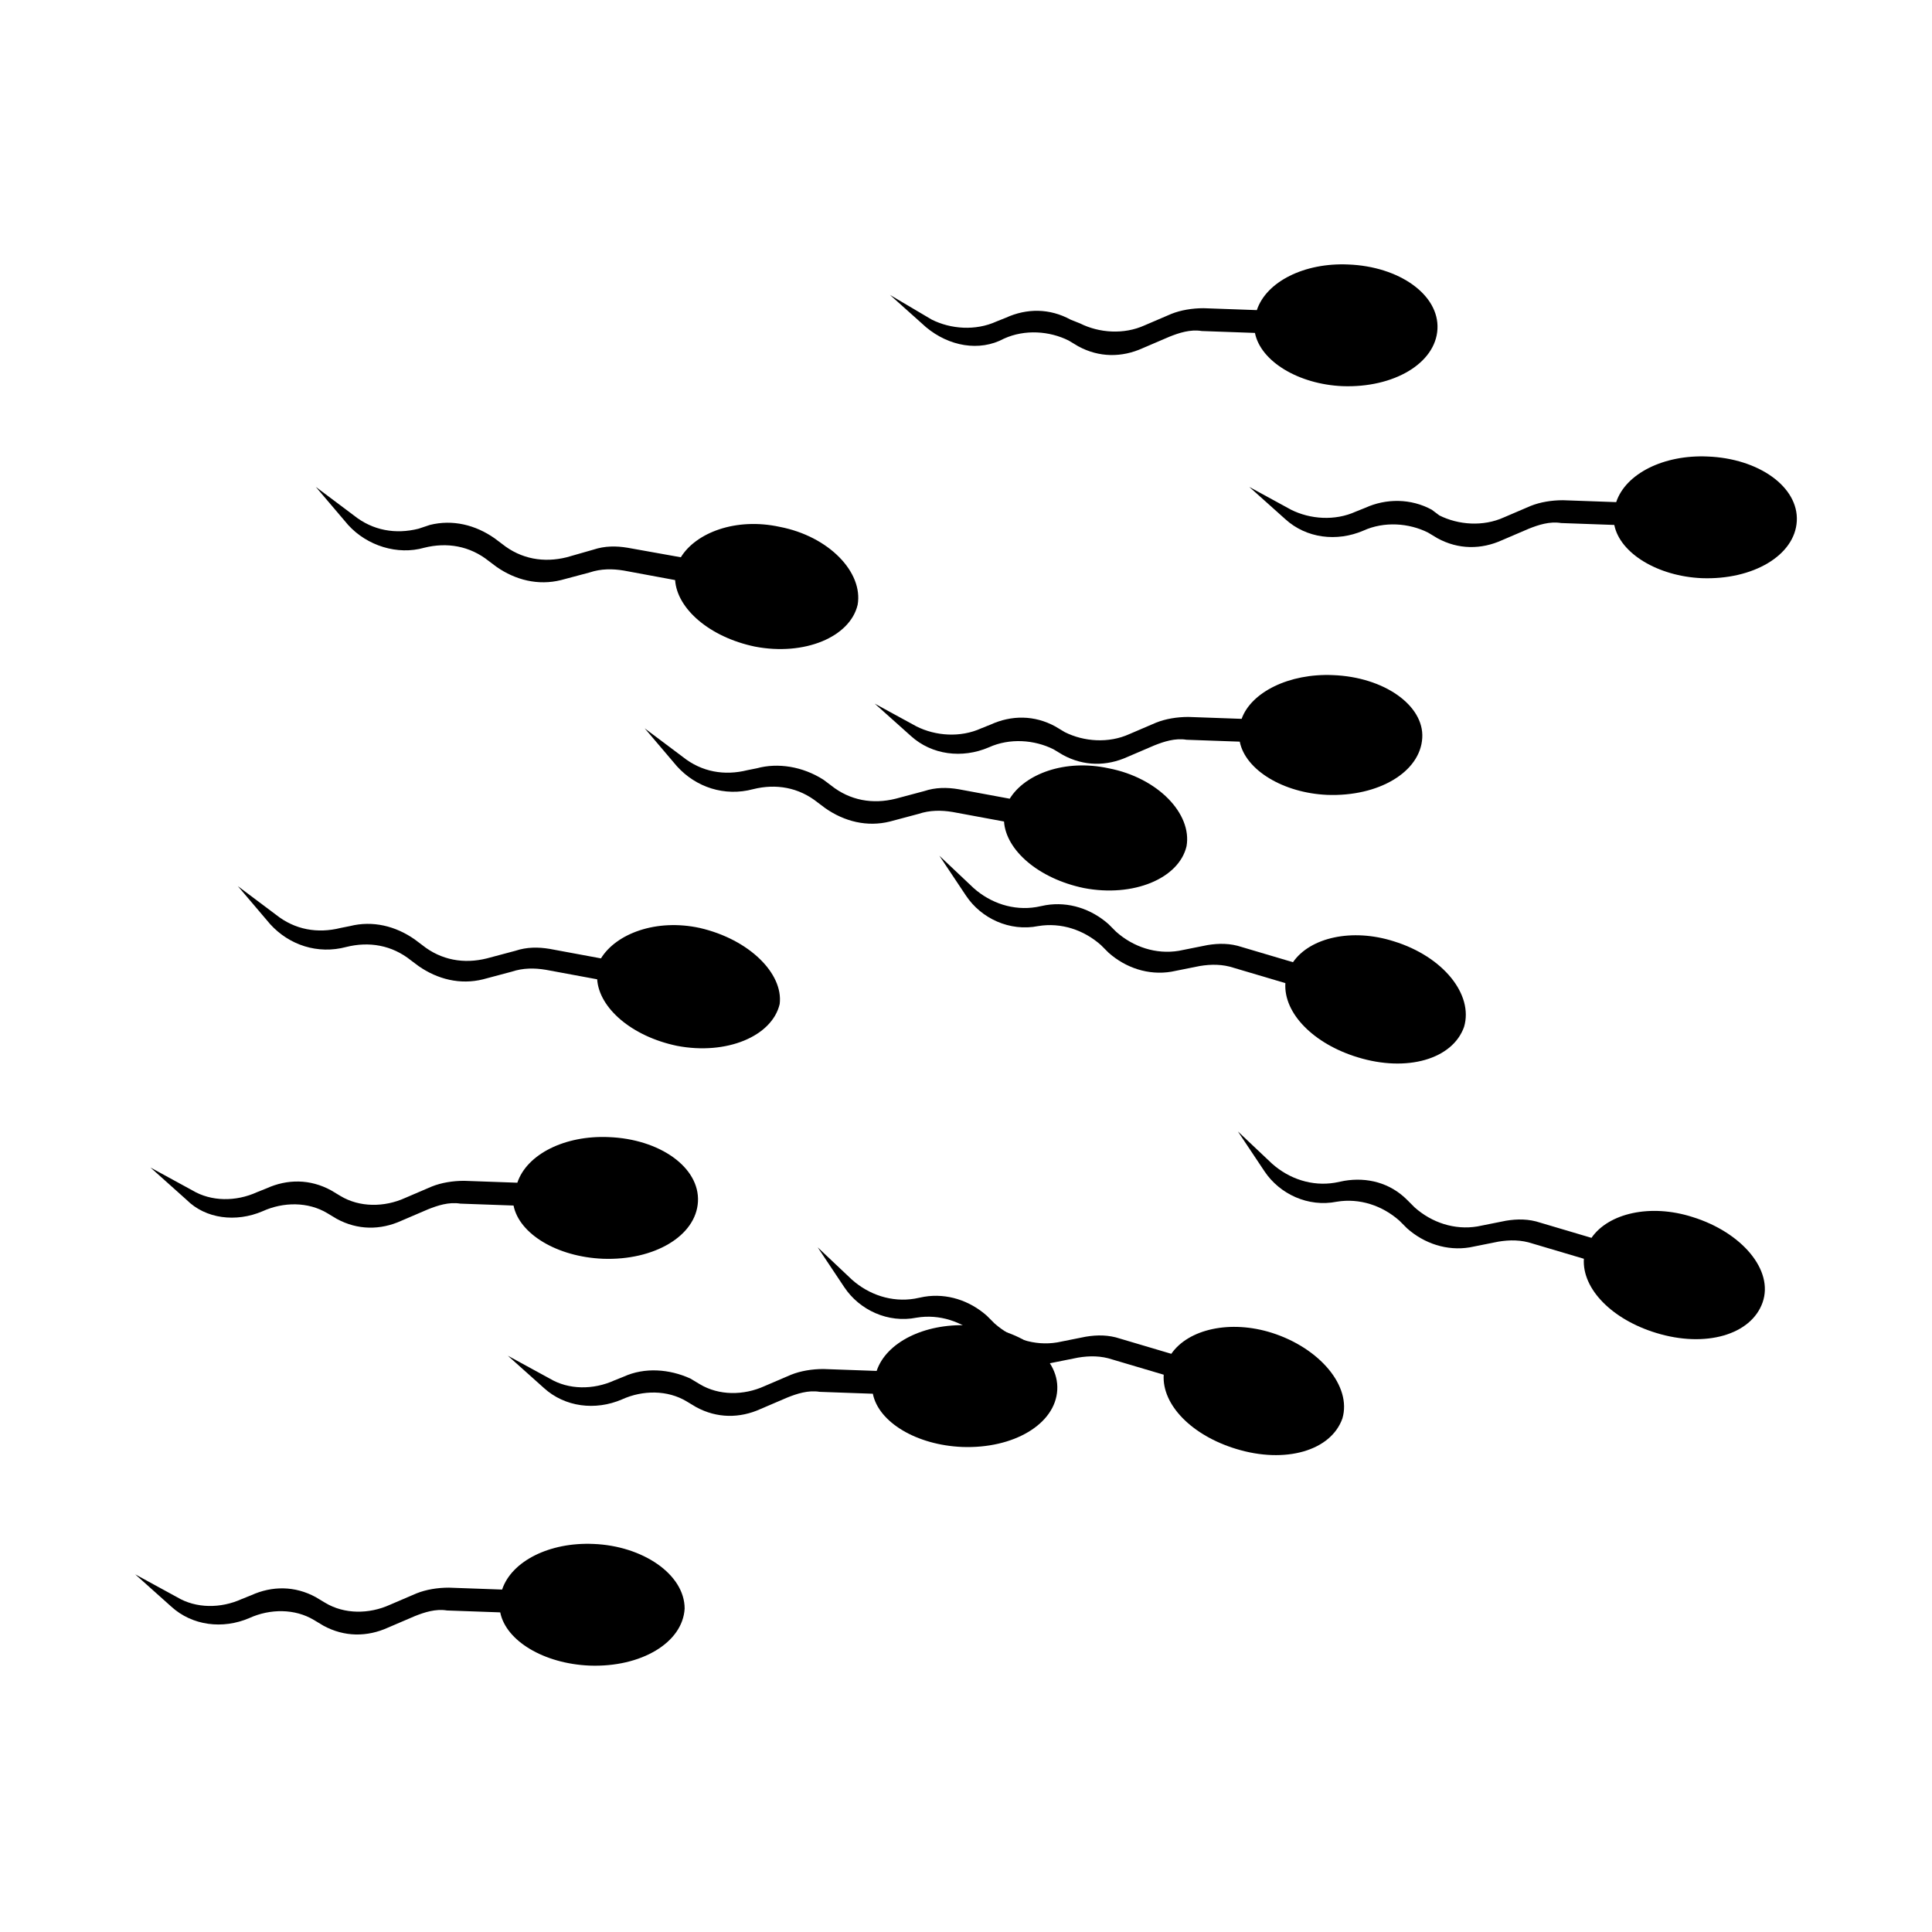
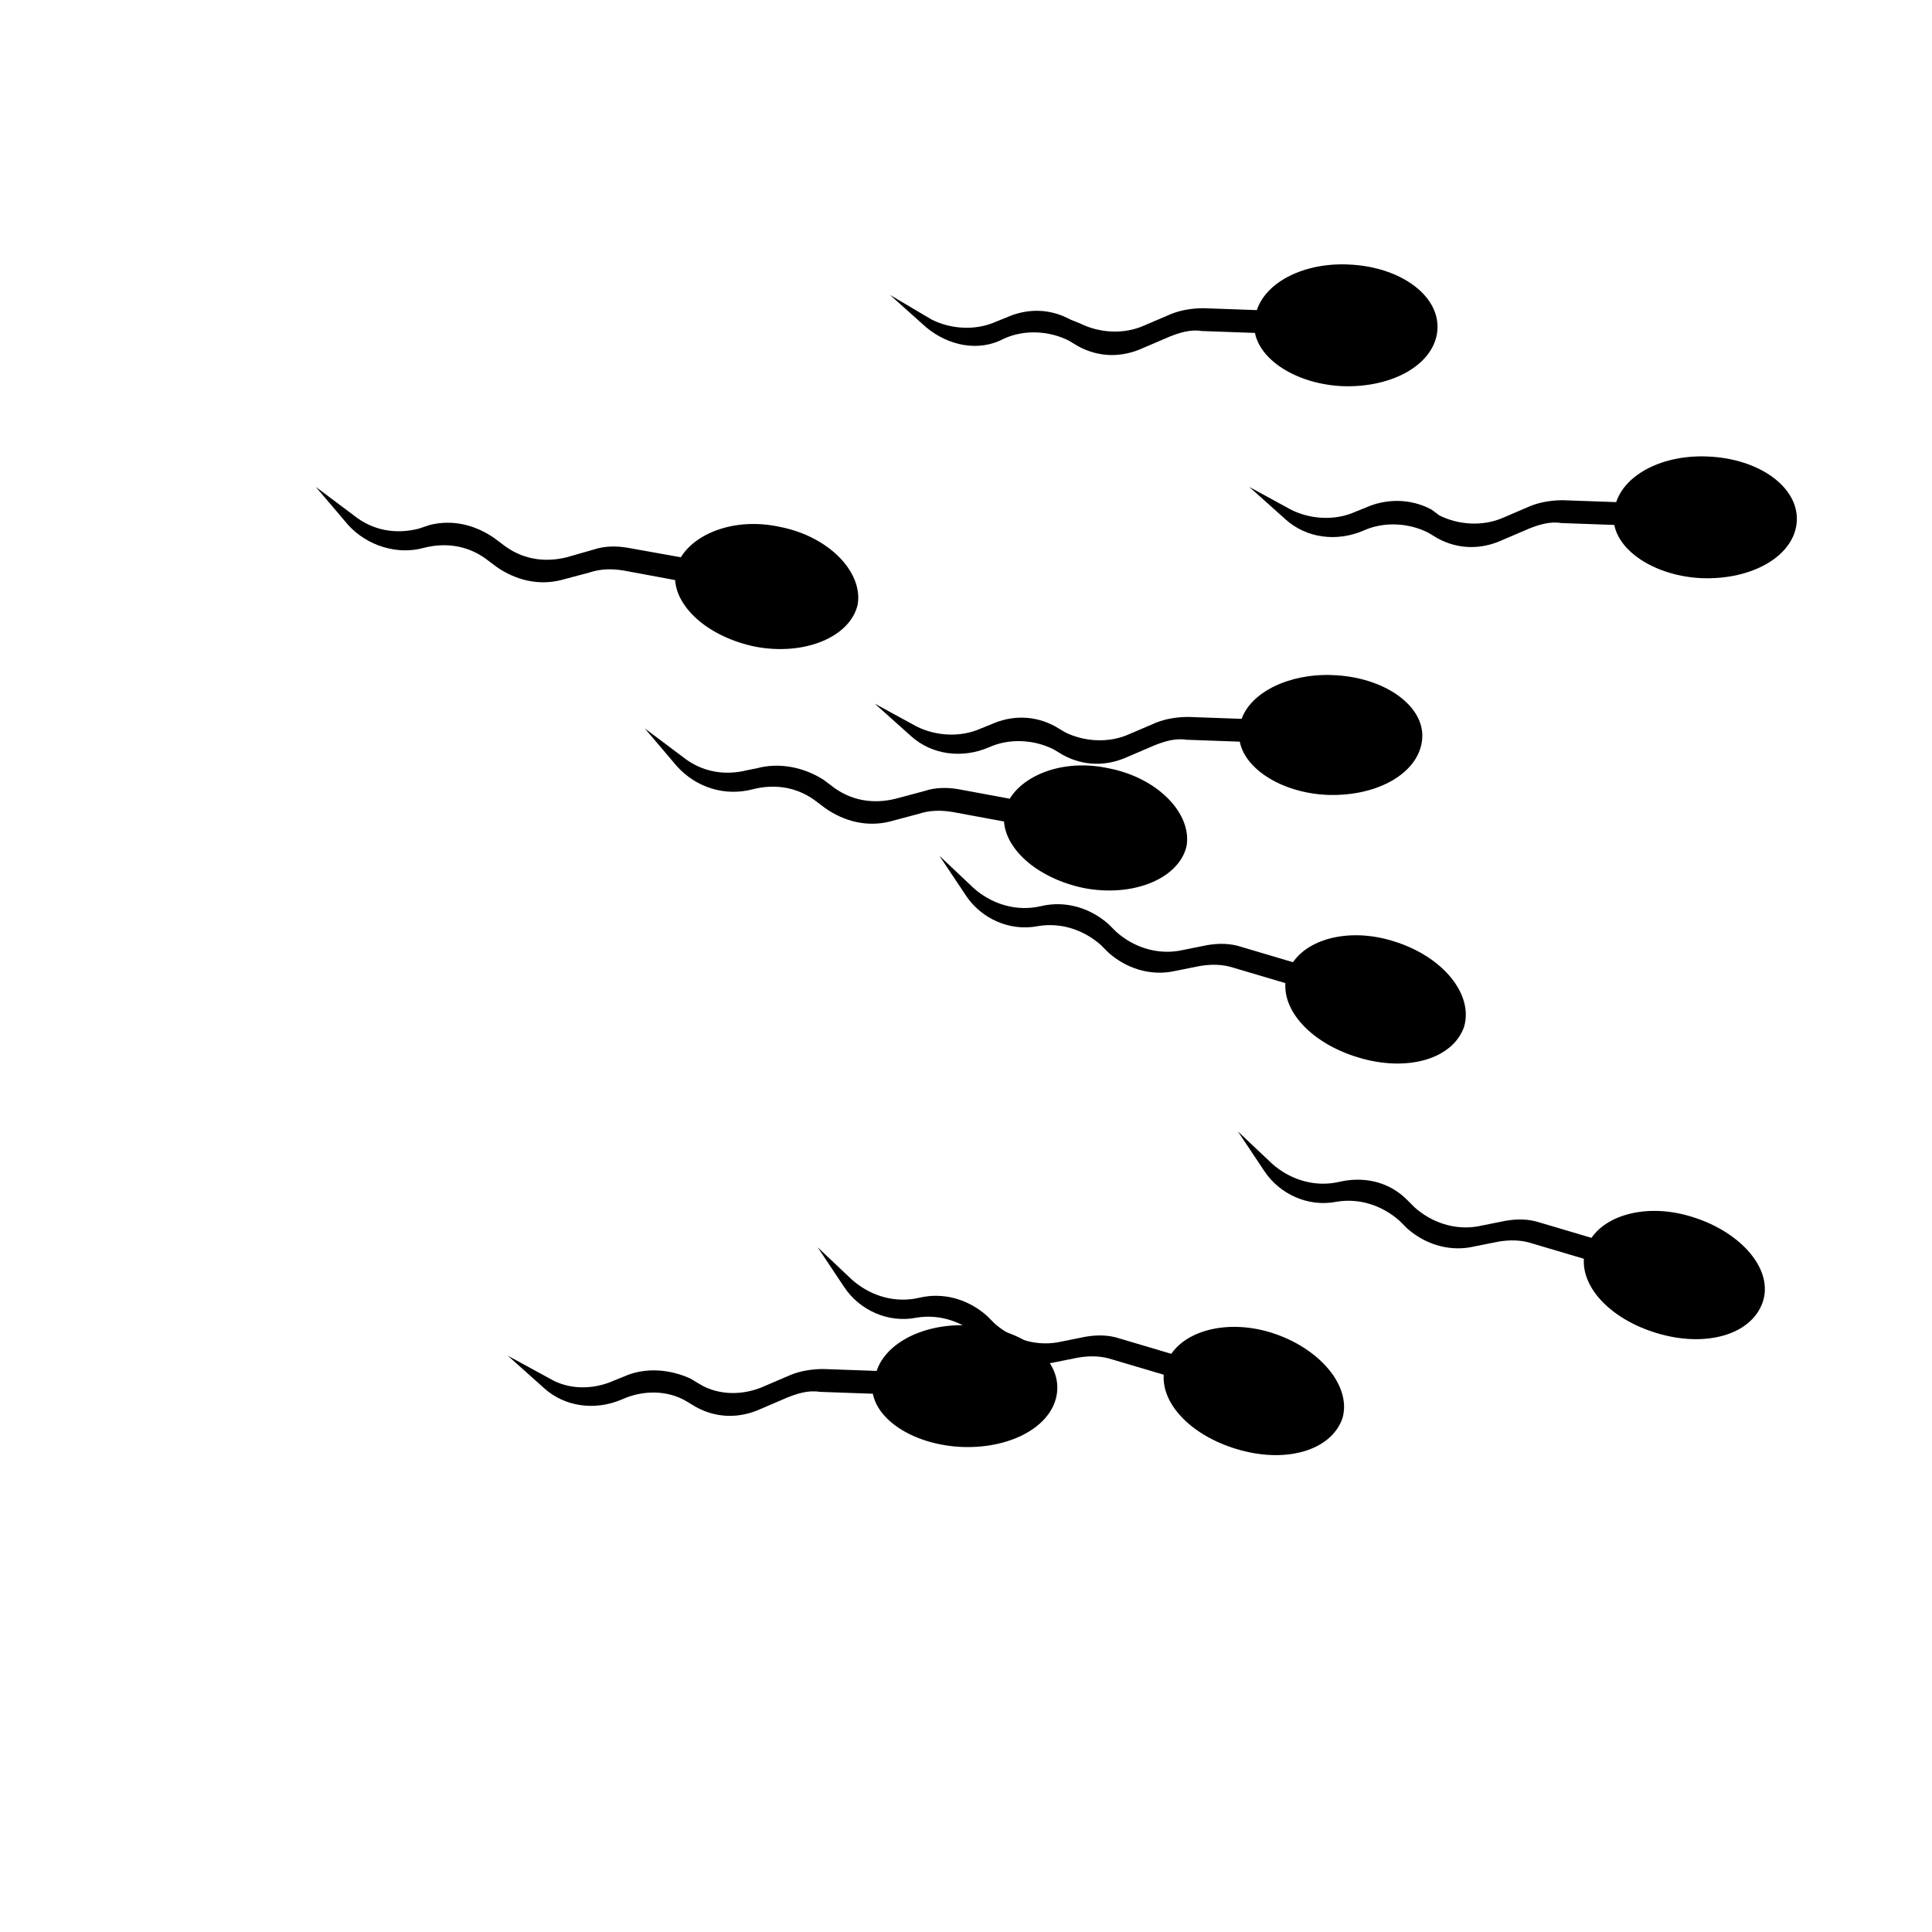
<svg xmlns="http://www.w3.org/2000/svg" fill="#000000" width="800px" height="800px" version="1.1" viewBox="144 144 512 512">
  <g>
-     <path d="m329.46 389.92c-11.586-2.519-22.168 1.512-26.199 8.062l-13.602-2.519c-3.023-0.504-6.047-0.504-9.07 0.504l-7.559 2.016c-6.047 1.512-12.09 0.504-17.129-3.527l-2.012-1.512c-5.039-3.527-11.082-5.039-17.129-3.527l-2.519 0.504c-6.047 1.512-12.09 0.504-17.129-3.527l-10.078-7.559 8.566 10.078c5.039 5.543 12.594 8.062 20.152 6.047 6.047-1.512 12.09-0.504 17.129 3.527l2.016 1.512c5.039 3.527 11.082 5.039 17.129 3.527l7.559-2.016c3.023-1.008 6.047-1.008 9.07-0.504l13.602 2.519c0.504 7.559 9.07 15.113 21.16 17.633 13.098 2.519 25.191-2.519 27.207-11.082 1.004-8.062-8.066-17.133-21.164-20.156z" />
    <path d="m344.58 347.6-2.519 0.504c-6.047 1.512-12.09 0.504-17.129-3.527l-10.078-7.559 8.566 10.078c5.039 5.543 12.594 8.062 20.152 6.047 6.047-1.512 12.09-0.504 17.129 3.527l2.016 1.512c5.039 3.527 11.082 5.039 17.129 3.527l7.559-2.016c3.023-1.008 6.047-1.008 9.07-0.504l13.602 2.519c0.504 7.559 9.07 15.113 21.16 17.633 13.098 2.519 25.191-2.519 27.207-11.082 1.512-8.566-7.559-18.137-20.656-20.656-11.586-2.519-22.168 1.512-26.199 8.062l-13.602-2.519c-3.023-0.504-6.047-0.504-9.07 0.504l-7.559 2.016c-6.047 1.512-12.09 0.504-17.129-3.527l-2.016-1.512c-5.539-3.531-12.09-4.539-17.633-3.027z" />
    <path d="m256.41 289.16c6.047-1.512 12.09-0.504 17.129 3.527l2.016 1.512c5.039 3.527 11.082 5.039 17.129 3.527l7.559-2.016c3.023-1.008 6.047-1.008 9.07-0.504l13.602 2.519c0.504 7.559 9.07 15.113 21.16 17.633 13.098 2.519 25.191-2.519 27.207-11.082 1.512-8.566-7.559-18.137-20.656-20.656-11.586-2.519-22.168 1.512-26.199 8.062l-14.109-2.523c-3.023-0.504-6.047-0.504-9.07 0.504l-7.051 2.016c-6.047 1.512-12.09 0.504-17.129-3.527l-2.016-1.512c-5.039-3.527-11.082-5.039-17.129-3.527l-3.023 1.008c-6.047 1.512-12.09 0.504-17.129-3.527l-10.078-7.559 8.566 10.078c5.035 5.543 13.098 8.062 20.152 6.047z" />
-     <path d="m301.25 553.16c-11.586-0.504-21.664 4.535-24.184 12.09l-14.105-0.504c-3.023 0-6.047 0.504-8.566 1.512l-7.055 3.023c-5.543 2.519-12.09 2.519-17.129-0.504l-2.519-1.512c-5.543-3.023-11.586-3.023-17.129-0.504l-2.519 1.008c-5.543 2.519-12.09 2.519-17.129-0.504l-11.082-6.047 9.574 8.566c5.543 5.039 13.602 6.047 20.656 3.023 5.543-2.519 12.09-2.519 17.129 0.504l2.519 1.512c5.543 3.023 11.586 3.023 17.129 0.504l7.055-3.023c2.519-1.008 5.543-2.016 8.566-1.512l14.105 0.504c1.512 7.559 11.586 13.602 23.68 14.105 13.602 0.504 24.688-6.047 25.191-15.113-0.004-9.066-11.086-16.625-24.188-17.129z" />
    <path d="m309.31 508.82-2.519 1.008c-5.543 2.519-12.09 2.519-17.129-0.504l-11.082-6.047 9.574 8.566c5.543 5.039 13.602 6.047 20.656 3.023 5.543-2.519 12.09-2.519 17.129 0.504l2.519 1.512c5.543 3.023 11.586 3.023 17.129 0.504l7.055-3.023c2.519-1.008 5.543-2.016 8.566-1.512l14.105 0.504c1.512 7.559 11.586 13.602 23.68 14.105 13.602 0.504 24.688-6.047 25.191-15.113 0.504-9.07-10.078-16.625-23.68-17.129-11.586-0.504-21.664 4.535-24.184 12.09l-14.105-0.504c-3.023 0-6.047 0.504-8.566 1.512l-7.055 3.023c-5.543 2.519-12.09 2.519-17.129-0.504l-2.519-1.512c-5.547-2.519-12.094-3.023-17.637-0.504z" />
-     <path d="m213.59 464.99c5.543-2.519 12.09-2.519 17.129 0.504l2.519 1.512c5.543 3.023 11.586 3.023 17.129 0.504l7.055-3.023c2.519-1.008 5.543-2.016 8.566-1.512l14.105 0.504c1.512 7.559 11.586 13.602 23.68 14.105 13.602 0.504 24.688-6.047 25.191-15.113 0.504-9.07-10.078-16.625-23.68-17.129-11.586-0.504-21.664 4.535-24.184 12.09l-14.105-0.504c-3.023 0-6.047 0.504-8.566 1.512l-7.055 3.023c-5.543 2.519-12.09 2.519-17.129-0.504l-2.519-1.512c-5.543-3.023-11.586-3.023-17.129-0.504l-2.519 1.008c-5.543 2.519-12.09 2.519-17.129-0.504l-11.082-6.047 9.574 8.566c5.035 5.039 13.094 6.047 20.148 3.023z" />
    <path d="m481.11 497.23c-11.082-3.527-22.168-1.008-26.703 5.543l-13.602-4.031c-3.023-1.008-6.047-1.008-9.07-0.504l-7.559 1.512c-6.047 1.008-12.09-1.008-16.625-5.039l-2.016-2.016c-4.535-4.031-10.578-6.047-16.625-5.039l-2.519 0.504c-6.047 1.008-12.09-1.008-16.625-5.039l-9.07-8.566 7.055 10.578c4.031 6.047 11.586 9.574 19.145 8.062 6.047-1.008 12.09 1.008 16.625 5.039l2.016 2.016c4.535 4.031 10.578 6.047 16.625 5.039l7.559-1.512c3.023-0.504 6.047-0.504 9.07 0.504l13.602 4.031c-0.504 8.062 7.559 16.121 19.145 19.648 13.098 4.031 25.191 0.504 28.215-8.062 2.519-8.562-6.047-18.637-18.641-22.668z" />
    <path d="m500.26 456.93-2.519 0.504c-6.047 1.008-12.09-1.008-16.625-5.039l-9.07-8.566 7.055 10.578c4.031 6.047 11.586 9.574 19.145 8.062 6.047-1.008 12.09 1.008 16.625 5.039l2.016 2.016c4.535 4.031 10.578 6.047 16.625 5.039l7.559-1.512c3.023-0.504 6.047-0.504 9.07 0.504l13.602 4.031c-0.504 8.062 7.559 16.121 19.145 19.648 13.098 4.031 25.191 0.504 28.215-8.062 3.023-8.566-5.543-18.641-18.641-22.672-11.082-3.527-22.168-1.008-26.703 5.543l-13.602-4.031c-3.023-1.008-6.047-1.008-9.07-0.504l-7.559 1.512c-6.047 1.008-12.09-1.008-16.625-5.039l-2.016-2.016c-4.535-4.531-10.582-6.043-16.625-5.035z" />
    <path d="m419.14 389.42c6.047-1.008 12.09 1.008 16.625 5.039l2.016 2.016c4.535 4.031 10.578 6.047 16.625 5.039l7.559-1.512c3.023-0.504 6.047-0.504 9.07 0.504l13.602 4.031c-0.504 8.062 7.559 16.121 19.145 19.648 13.098 4.031 25.191 0.504 28.215-8.062 2.519-8.566-5.543-18.641-18.641-22.672-11.082-3.527-22.168-1.008-26.703 5.543l-13.602-4.031c-3.023-1.008-6.047-1.008-9.07-0.504l-7.559 1.512c-6.047 1.008-12.09-1.008-16.625-5.039l-2.016-2.016c-4.535-4.031-10.578-6.047-16.625-5.039l-2.519 0.504c-6.047 1.008-12.09-1.008-16.625-5.039l-9.07-8.566 7.055 10.578c4.027 6.051 11.586 9.578 19.145 8.066z" />
    <path d="m497.23 322.91c-11.59-0.504-21.664 4.535-24.184 11.59l-14.105-0.504c-3.023 0-6.047 0.504-8.566 1.512l-7.055 3.023c-5.543 2.519-12.09 2.016-17.129-0.504l-2.519-1.512c-5.543-3.023-11.586-3.023-17.129-0.504l-2.519 1.008c-5.543 2.519-12.09 2.016-17.129-0.504l-11.082-6.047 9.574 8.566c5.543 5.039 13.602 6.047 20.656 3.023 5.543-2.519 12.09-2.016 17.129 0.504l2.519 1.512c5.543 3.023 11.586 3.023 17.129 0.504l7.055-3.023c2.519-1.008 5.543-2.016 8.566-1.512l14.105 0.504c1.512 7.559 11.586 13.602 23.176 14.105 13.602 0.504 24.688-6.047 25.191-15.113 0.5-8.566-10.082-16.125-23.684-16.629z" />
    <path d="m505.8 278.58-2.519 1.008c-5.543 2.519-12.09 2.016-17.129-0.504l-11.082-6.047 9.574 8.566c5.543 5.039 13.602 6.047 20.656 3.023 5.543-2.519 12.09-2.016 17.129 0.504l2.519 1.512c5.543 3.023 11.586 3.023 17.129 0.504l7.055-3.023c2.519-1.008 5.543-2.016 8.566-1.512l14.105 0.504c1.512 7.559 11.586 13.602 23.176 14.105 13.602 0.504 24.688-6.047 25.191-15.113 0.504-9.07-10.078-16.625-23.68-17.129-11.586-0.504-21.664 4.535-24.184 12.09l-14.105-0.504c-3.023 0-6.047 0.504-8.566 1.512l-7.055 3.023c-5.543 2.519-12.09 2.016-17.129-0.504l-2.016-1.512c-5.543-3.023-12.094-3.023-17.637-0.504z" />
    <path d="m410.07 233.74c5.543-2.519 12.09-2.016 17.129 0.504l2.519 1.512c5.543 3.023 11.586 3.023 17.129 0.504l7.055-3.023c2.519-1.008 5.543-2.016 8.566-1.512l14.105 0.504c1.512 7.559 11.586 13.602 23.176 14.105 13.602 0.504 24.688-6.047 25.191-15.113 0.504-9.07-10.078-16.625-23.68-17.129-11.586-0.504-21.664 4.535-24.184 12.09l-14.105-0.504c-3.023 0-6.047 0.504-8.566 1.512l-7.055 3.023c-5.543 2.519-12.09 2.016-17.129-0.504l-2.519-1.008c-5.543-3.023-11.586-3.023-17.129-0.504l-2.519 1.008c-5.543 2.519-12.09 2.016-17.129-0.504l-11.082-6.551 9.574 8.566c6.043 5.039 14.102 6.551 20.652 3.023z" />
  </g>
</svg>